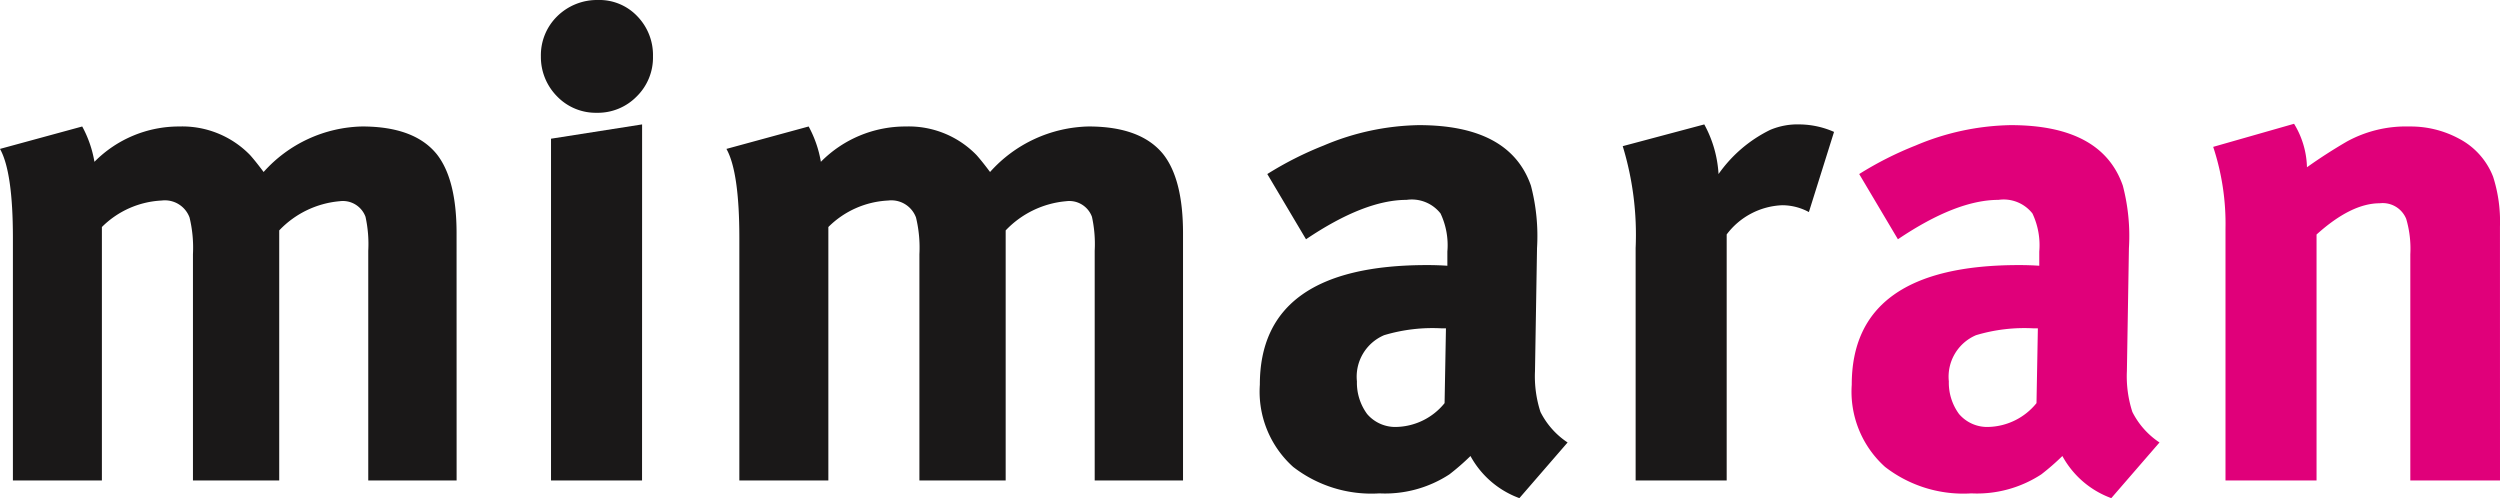
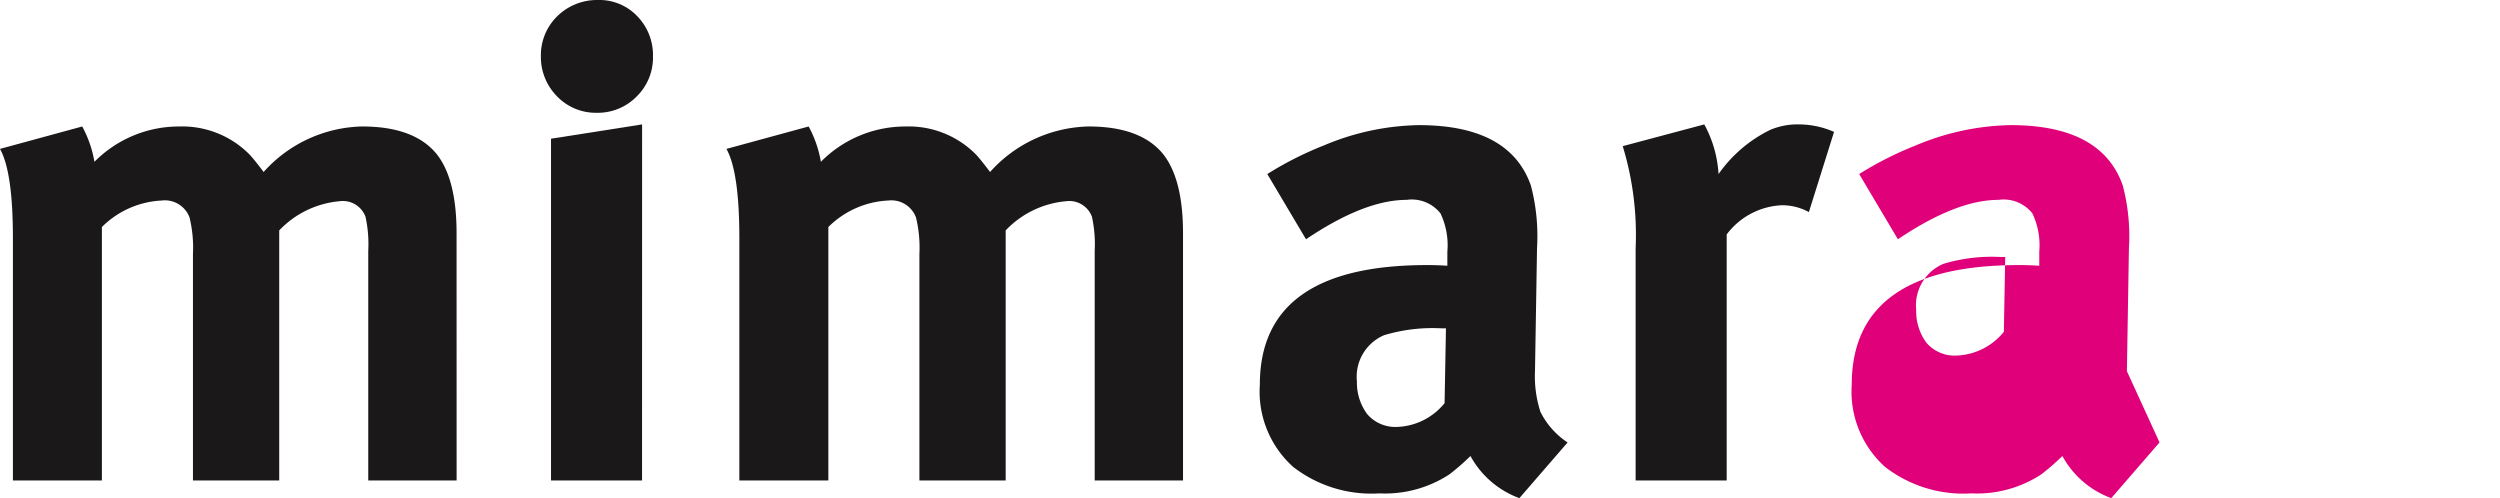
<svg xmlns="http://www.w3.org/2000/svg" viewBox="0 0 182.868 36.437">
  <path fill="#1a1818" fill-rule="evenodd" d="M33.4 35.145h-6.463v-16.8a9.337 9.337 0 0 0-.2-2.484 1.764 1.764 0 0 0-1.889-1.143 6.928 6.928 0 0 0-4.424 2.136v18.291h-6.31V18.593a9.39 9.39 0 0 0-.249-2.683 1.921 1.921 0 0 0-2.038-1.242 6.641 6.641 0 0 0-4.374 1.938v18.539H.944V17.402q0-4.82-.944-6.51l6.014-1.64a8.3 8.3 0 0 1 .894 2.584 8.688 8.688 0 0 1 6.212-2.584 6.916 6.916 0 0 1 5.169 2.087q.4.447.994 1.242a9.953 9.953 0 0 1 7.206-3.33q3.827 0 5.467 2.037 1.441 1.84 1.441 5.765Z" data-name="Path 40" />
  <path fill="#1a1818" fill-rule="evenodd" d="M47.764 4.125a3.984 3.984 0 0 1-1.193 2.932 3.983 3.983 0 0 1-2.932 1.193 3.928 3.928 0 0 1-2.883-1.193 4.094 4.094 0 0 1-1.192-2.932 3.986 3.986 0 0 1 1.192-2.932A4.154 4.154 0 0 1 43.739 0a3.822 3.822 0 0 1 2.882 1.193 4.074 4.074 0 0 1 1.143 2.932m-.8 31.021h-6.659v-25L46.968 9.1Z" data-name="Path 41" />
  <path fill="#1a1818" fill-rule="evenodd" d="M86.535 35.145h-6.461v-16.8a9.332 9.332 0 0 0-.2-2.484 1.764 1.764 0 0 0-1.888-1.143 6.928 6.928 0 0 0-4.424 2.136v18.291h-6.31V18.593a9.389 9.389 0 0 0-.249-2.683 1.921 1.921 0 0 0-2.038-1.242 6.639 6.639 0 0 0-4.373 1.938v18.539h-6.511V17.402q0-4.82-.944-6.51l6.014-1.64a8.291 8.291 0 0 1 .894 2.584 8.687 8.687 0 0 1 6.212-2.584 6.914 6.914 0 0 1 5.169 2.087q.4.447.994 1.242a9.955 9.955 0 0 1 7.206-3.33q3.828 0 5.467 2.037 1.441 1.84 1.442 5.765Z" data-name="Path 42" />
  <path fill="#1a1818" fill-rule="evenodd" d="m114.668 32.362-3.529 4.075a6.686 6.686 0 0 1-3.578-3.081 17.259 17.259 0 0 1-1.541 1.342 8.6 8.6 0 0 1-5.119 1.391 9.343 9.343 0 0 1-6.312-1.938 7.4 7.4 0 0 1-2.435-6.014q0-8.747 12.226-8.747.8 0 1.491.049v-1.042a5.428 5.428 0 0 0-.5-2.783 2.674 2.674 0 0 0-2.485-.994q-3.08 0-7.355 2.882l-2.832-4.771a25.169 25.169 0 0 1 4.125-2.087 18.564 18.564 0 0 1 6.958-1.491q6.66 0 8.2 4.424a14.537 14.537 0 0 1 .447 4.572l-.149 9a8.457 8.457 0 0 0 .4 2.982 5.8 5.8 0 0 0 1.987 2.236m-8.9-8.349h-.3a12.312 12.312 0 0 0-4.224.5 3.3 3.3 0 0 0-1.988 3.38 3.863 3.863 0 0 0 .746 2.386 2.706 2.706 0 0 0 2.187.944 4.67 4.67 0 0 0 3.479-1.74Z" data-name="Path 43" />
  <path fill="#1a1818" fill-rule="evenodd" d="m134.154 9.651-1.839 5.861a4.114 4.114 0 0 0-1.938-.5 5.338 5.338 0 0 0-4.075 2.137v17.996h-6.66v-17a22.215 22.215 0 0 0-.944-7.454l5.965-1.59a8.58 8.58 0 0 1 1.043 3.631 9.968 9.968 0 0 1 3.777-3.231 5.152 5.152 0 0 1 2.186-.4 6.367 6.367 0 0 1 2.485.547" data-name="Path 44" />
-   <path fill="#e0007a" fill-rule="evenodd" d="m157.964 32.362-3.529 4.075a6.684 6.684 0 0 1-3.578-3.081 17.347 17.347 0 0 1-1.541 1.342 8.6 8.6 0 0 1-5.119 1.391 9.343 9.343 0 0 1-6.312-1.938 7.4 7.4 0 0 1-2.435-6.014q0-8.747 12.226-8.747.8 0 1.491.049v-1.042a5.431 5.431 0 0 0-.5-2.783 2.674 2.674 0 0 0-2.485-.994q-3.081 0-7.355 2.882l-2.832-4.771a25.142 25.142 0 0 1 4.125-2.087 18.561 18.561 0 0 1 6.958-1.491q6.66 0 8.2 4.424a14.537 14.537 0 0 1 .447 4.572l-.149 9a8.464 8.464 0 0 0 .4 2.982 5.8 5.8 0 0 0 1.988 2.236m-8.9-8.349h-.3a12.314 12.314 0 0 0-4.224.5 3.3 3.3 0 0 0-1.988 3.38 3.865 3.865 0 0 0 .746 2.386 2.707 2.707 0 0 0 2.187.944 4.67 4.67 0 0 0 3.479-1.74Z" data-name="Path 45" />
-   <path fill="#e0007a" fill-rule="evenodd" d="M182.868 35.145h-6.56V18.596a7.734 7.734 0 0 0-.3-2.584 1.853 1.853 0 0 0-1.937-1.143q-2.088 0-4.622 2.286v17.99h-6.66V16.708a17.923 17.923 0 0 0-.9-5.965l5.915-1.689a6.368 6.368 0 0 1 .944 3.181q1.392-.993 2.932-1.889a8.986 8.986 0 0 1 4.572-1.093 7.445 7.445 0 0 1 3.628.895 5.3 5.3 0 0 1 2.485 2.783 10.731 10.731 0 0 1 .5 3.628Z" data-name="Path 46" />
+   <path fill="#e0007a" fill-rule="evenodd" d="m157.964 32.362-3.529 4.075a6.684 6.684 0 0 1-3.578-3.081 17.347 17.347 0 0 1-1.541 1.342 8.6 8.6 0 0 1-5.119 1.391 9.343 9.343 0 0 1-6.312-1.938 7.4 7.4 0 0 1-2.435-6.014q0-8.747 12.226-8.747.8 0 1.491.049v-1.042a5.431 5.431 0 0 0-.5-2.783 2.674 2.674 0 0 0-2.485-.994q-3.081 0-7.355 2.882l-2.832-4.771a25.142 25.142 0 0 1 4.125-2.087 18.561 18.561 0 0 1 6.958-1.491q6.66 0 8.2 4.424a14.537 14.537 0 0 1 .447 4.572l-.149 9m-8.9-8.349h-.3a12.314 12.314 0 0 0-4.224.5 3.3 3.3 0 0 0-1.988 3.38 3.865 3.865 0 0 0 .746 2.386 2.707 2.707 0 0 0 2.187.944 4.67 4.67 0 0 0 3.479-1.74Z" data-name="Path 45" />
</svg>